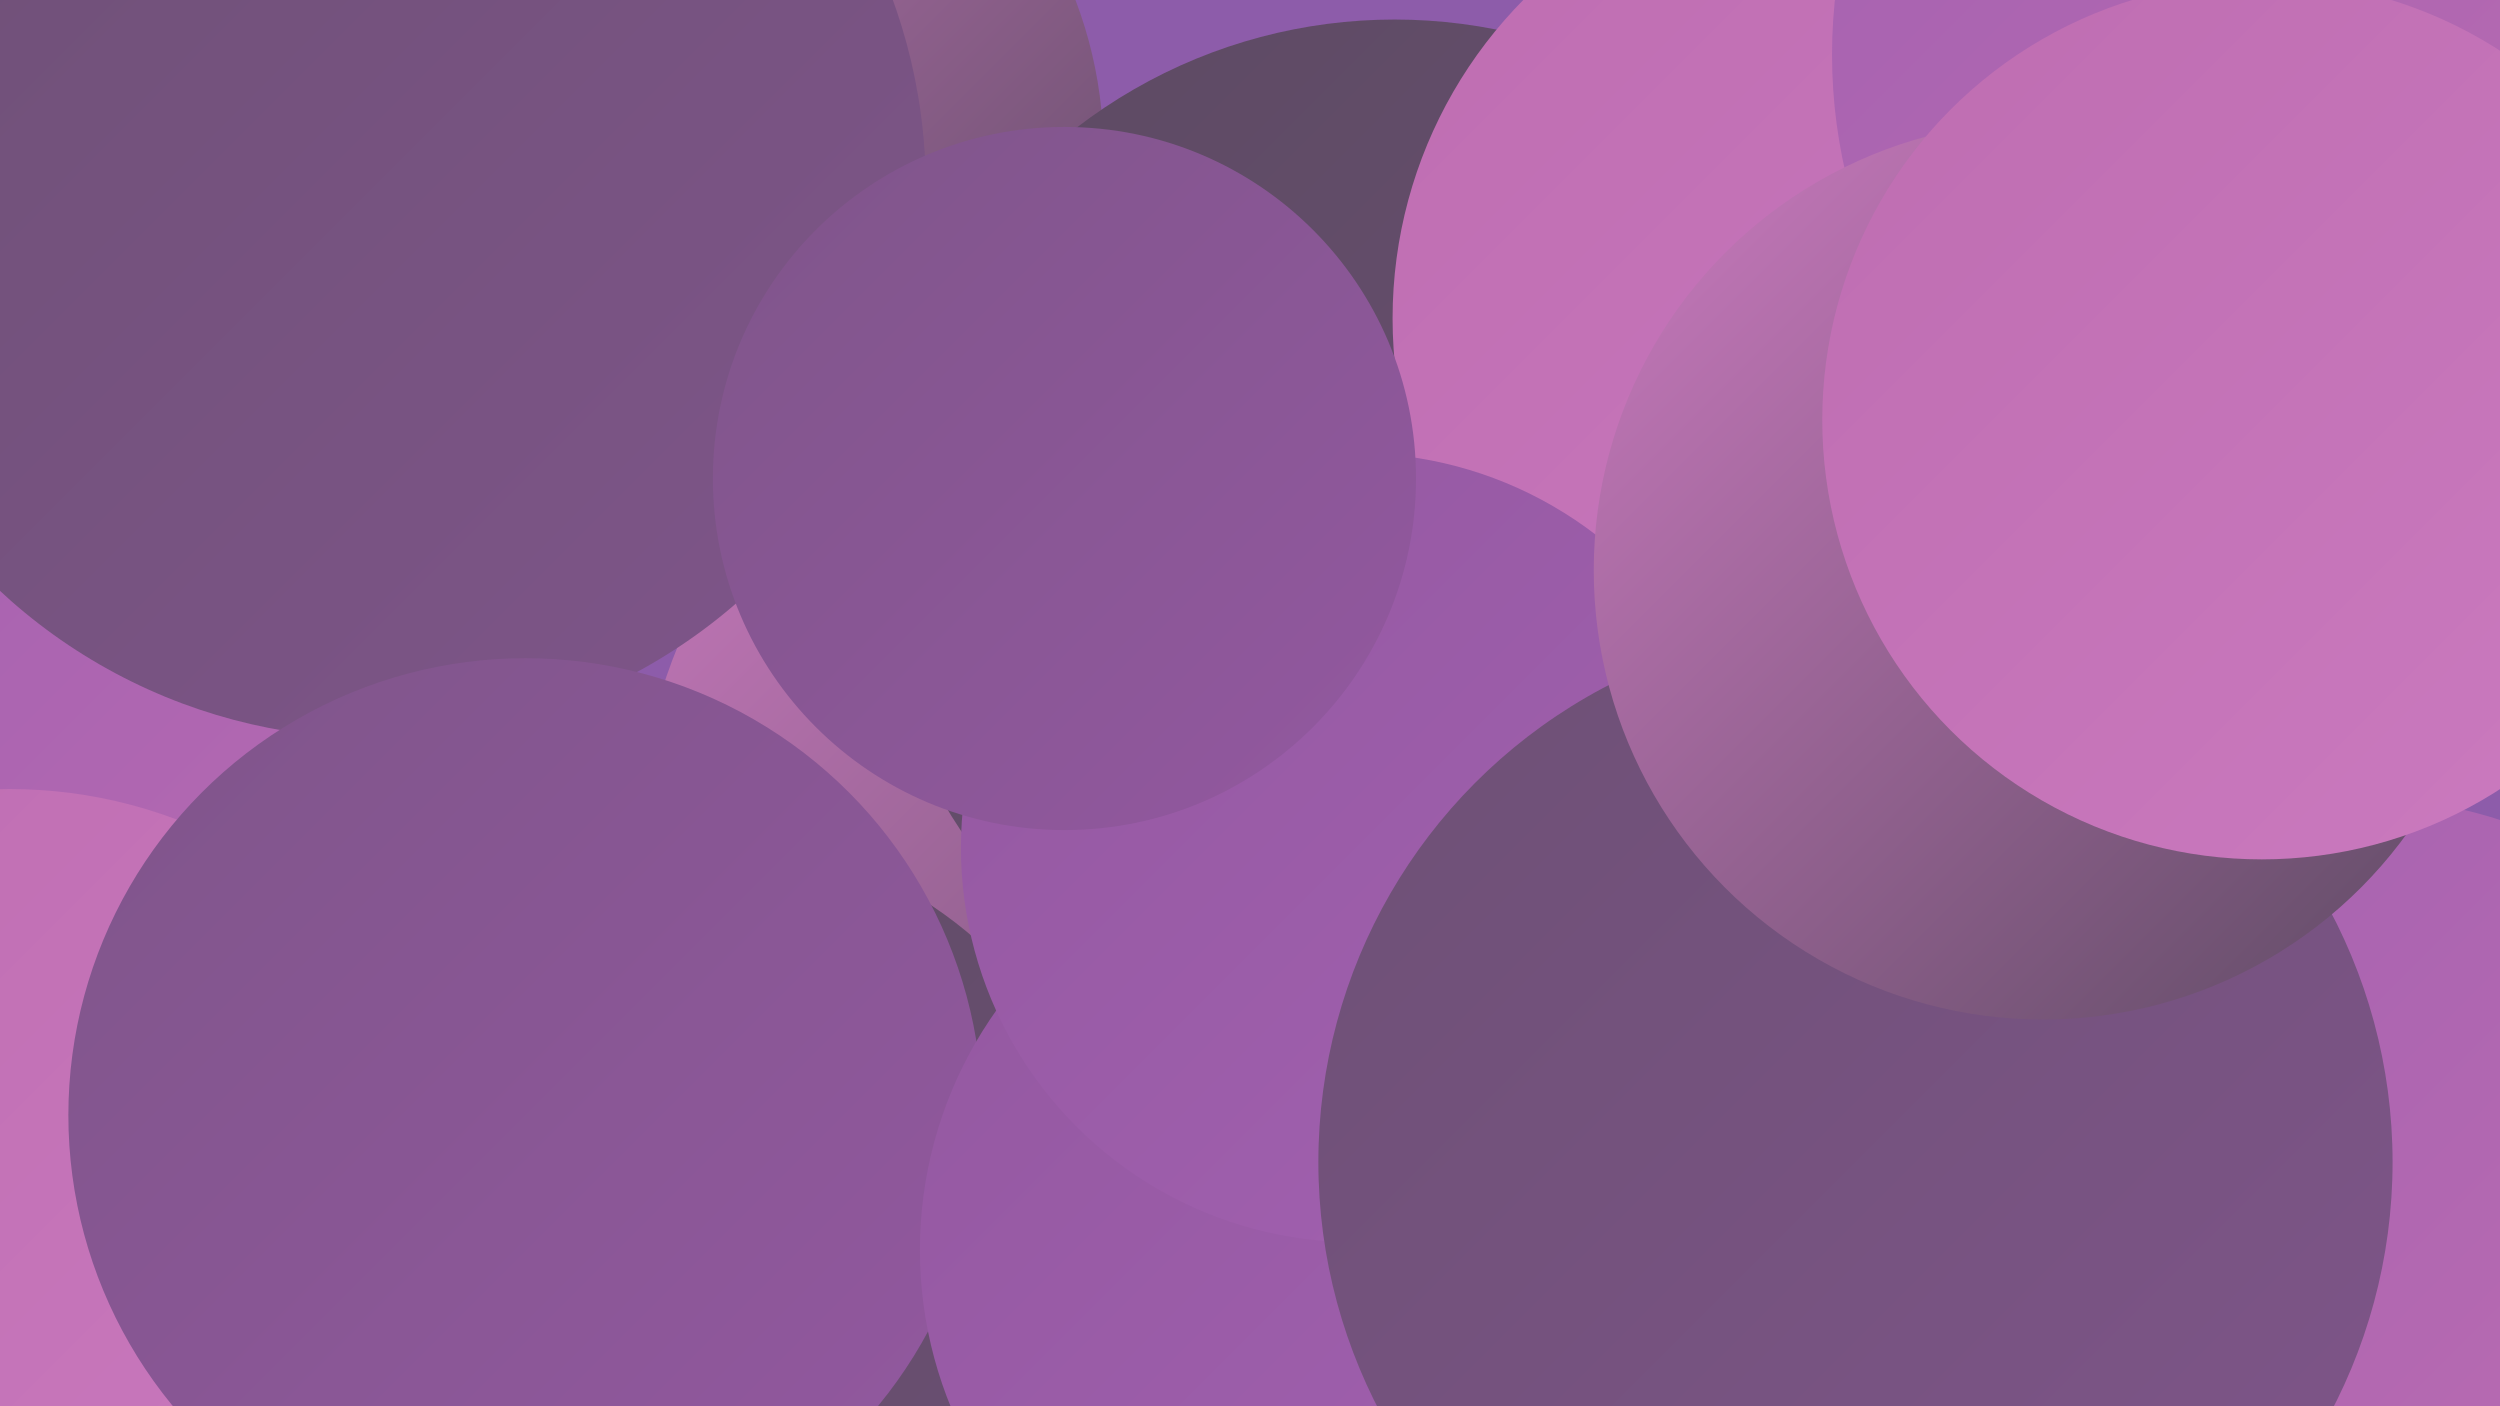
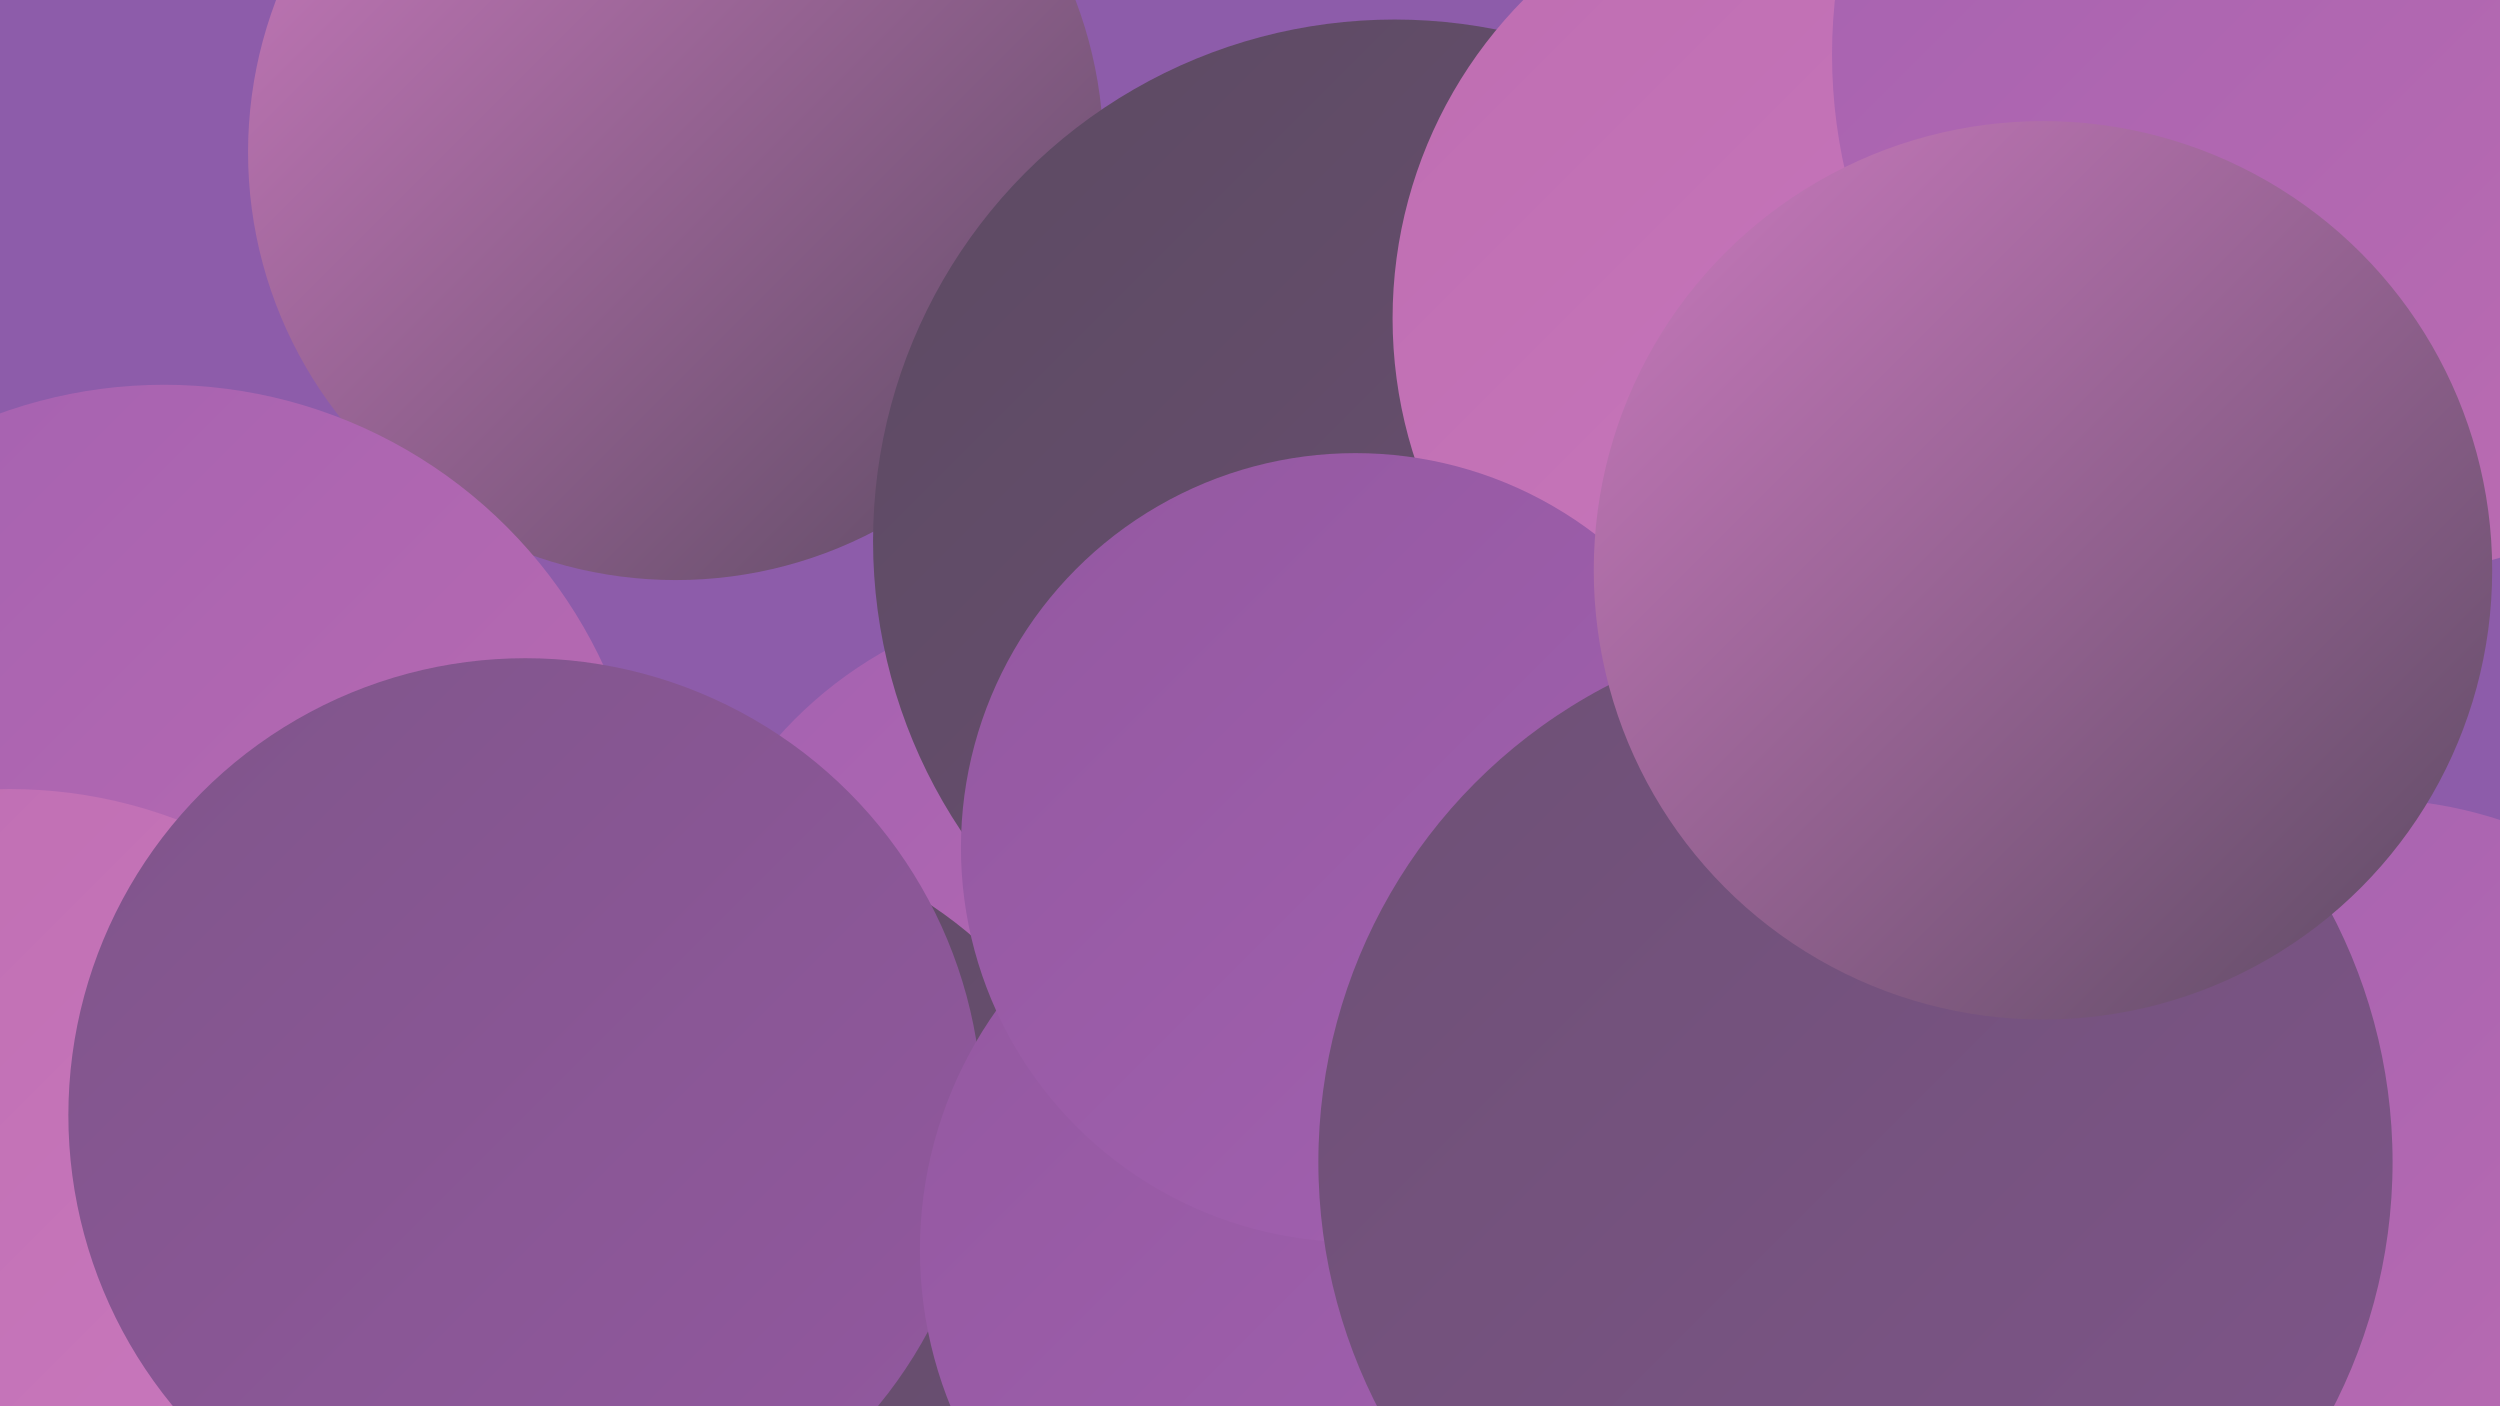
<svg xmlns="http://www.w3.org/2000/svg" width="1280" height="720">
  <defs>
    <linearGradient id="grad0" x1="0%" y1="0%" x2="100%" y2="100%">
      <stop offset="0%" style="stop-color:#5c4a62;stop-opacity:1" />
      <stop offset="100%" style="stop-color:#6d5075;stop-opacity:1" />
    </linearGradient>
    <linearGradient id="grad1" x1="0%" y1="0%" x2="100%" y2="100%">
      <stop offset="0%" style="stop-color:#6d5075;stop-opacity:1" />
      <stop offset="100%" style="stop-color:#7f558a;stop-opacity:1" />
    </linearGradient>
    <linearGradient id="grad2" x1="0%" y1="0%" x2="100%" y2="100%">
      <stop offset="0%" style="stop-color:#7f558a;stop-opacity:1" />
      <stop offset="100%" style="stop-color:#9358a0;stop-opacity:1" />
    </linearGradient>
    <linearGradient id="grad3" x1="0%" y1="0%" x2="100%" y2="100%">
      <stop offset="0%" style="stop-color:#9358a0;stop-opacity:1" />
      <stop offset="100%" style="stop-color:#a361b1;stop-opacity:1" />
    </linearGradient>
    <linearGradient id="grad4" x1="0%" y1="0%" x2="100%" y2="100%">
      <stop offset="0%" style="stop-color:#a361b1;stop-opacity:1" />
      <stop offset="100%" style="stop-color:#be6db1;stop-opacity:1" />
    </linearGradient>
    <linearGradient id="grad5" x1="0%" y1="0%" x2="100%" y2="100%">
      <stop offset="0%" style="stop-color:#be6db1;stop-opacity:1" />
      <stop offset="100%" style="stop-color:#cb7abf;stop-opacity:1" />
    </linearGradient>
    <linearGradient id="grad6" x1="0%" y1="0%" x2="100%" y2="100%">
      <stop offset="0%" style="stop-color:#cb7abf;stop-opacity:1" />
      <stop offset="100%" style="stop-color:#5c4a62;stop-opacity:1" />
    </linearGradient>
  </defs>
  <rect width="1280" height="720" fill="#8d5caa" />
  <circle cx="846" cy="244" r="189" fill="url(#grad4)" />
  <circle cx="346" cy="78" r="219" fill="url(#grad6)" />
  <circle cx="557" cy="518" r="212" fill="url(#grad4)" />
  <circle cx="84" cy="445" r="248" fill="url(#grad4)" />
-   <circle cx="592" cy="432" r="265" fill="url(#grad6)" />
  <circle cx="714" cy="277" r="267" fill="url(#grad0)" />
  <circle cx="356" cy="645" r="218" fill="url(#grad0)" />
-   <circle cx="192" cy="96" r="282" fill="url(#grad1)" />
  <circle cx="1073" cy="45" r="274" fill="url(#grad6)" />
  <circle cx="945" cy="163" r="232" fill="url(#grad5)" />
  <circle cx="1206" cy="28" r="268" fill="url(#grad4)" />
  <circle cx="5" cy="646" r="242" fill="url(#grad5)" />
  <circle cx="269" cy="571" r="234" fill="url(#grad2)" />
  <circle cx="1212" cy="628" r="219" fill="url(#grad4)" />
  <circle cx="683" cy="640" r="212" fill="url(#grad3)" />
  <circle cx="694" cy="434" r="202" fill="url(#grad3)" />
-   <circle cx="545" cy="245" r="180" fill="url(#grad2)" />
  <circle cx="950" cy="595" r="275" fill="url(#grad1)" />
  <circle cx="1046" cy="292" r="230" fill="url(#grad6)" />
-   <circle cx="1158" cy="215" r="225" fill="url(#grad5)" />
</svg>